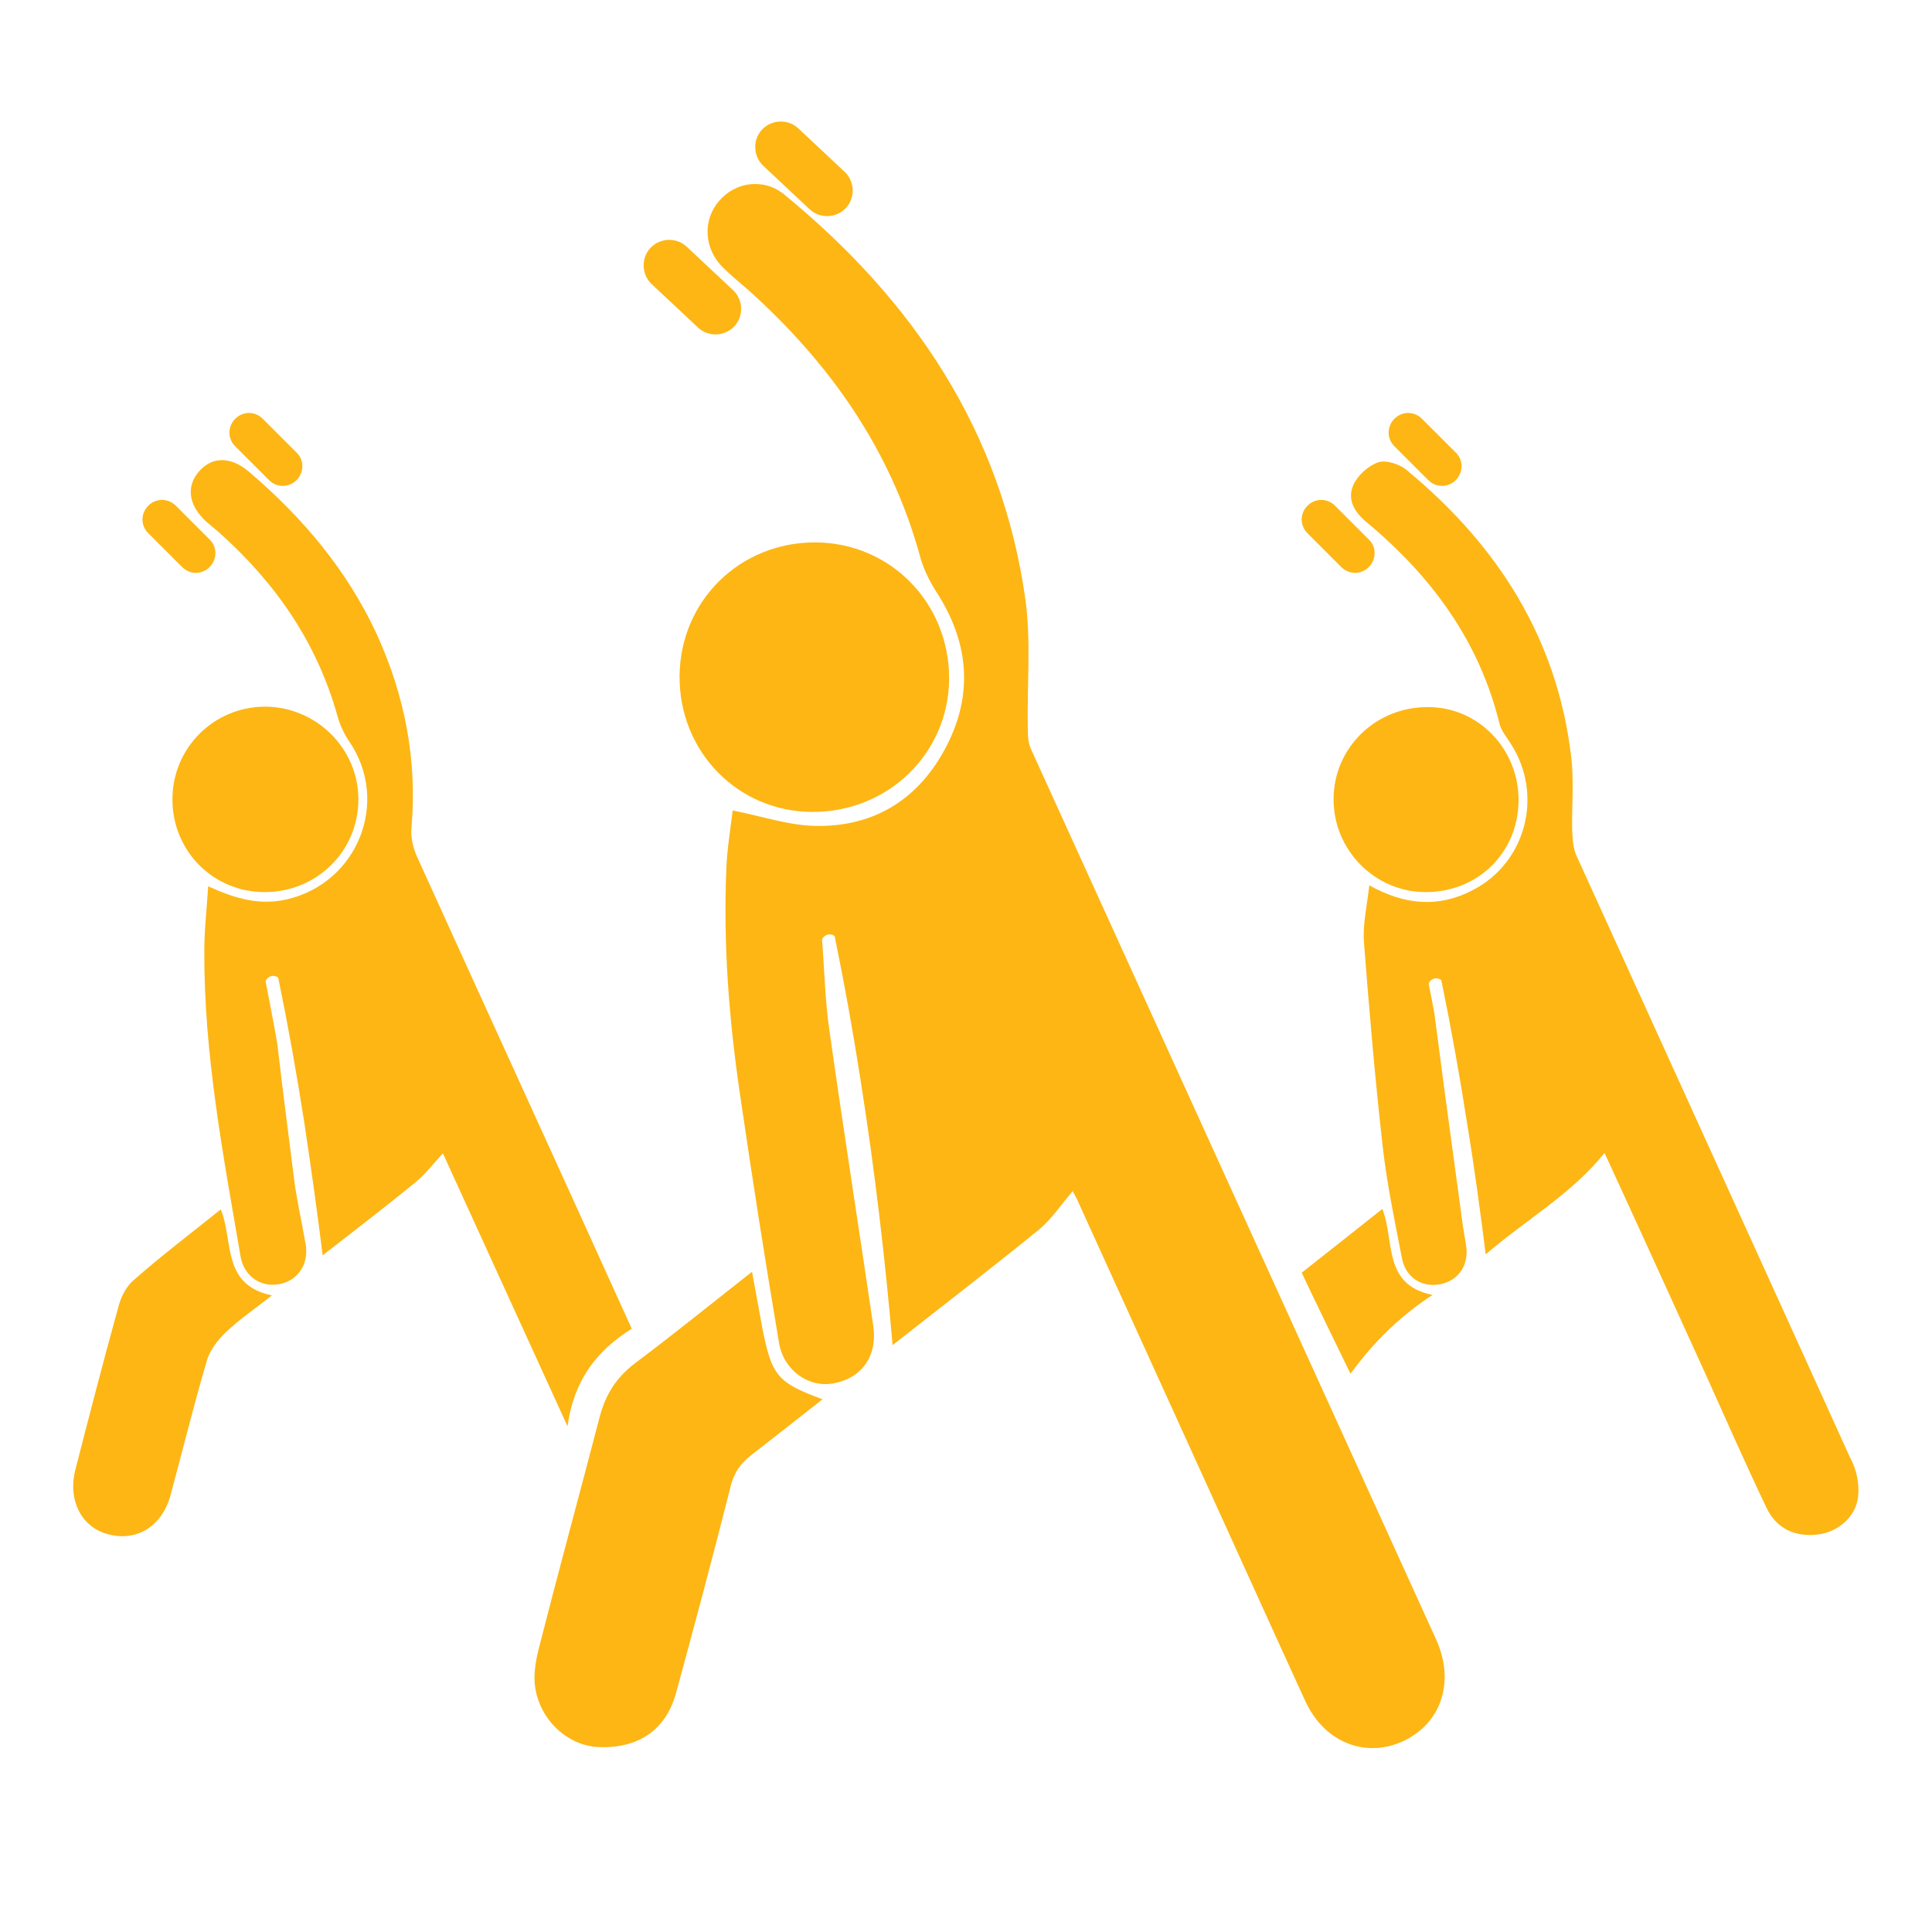
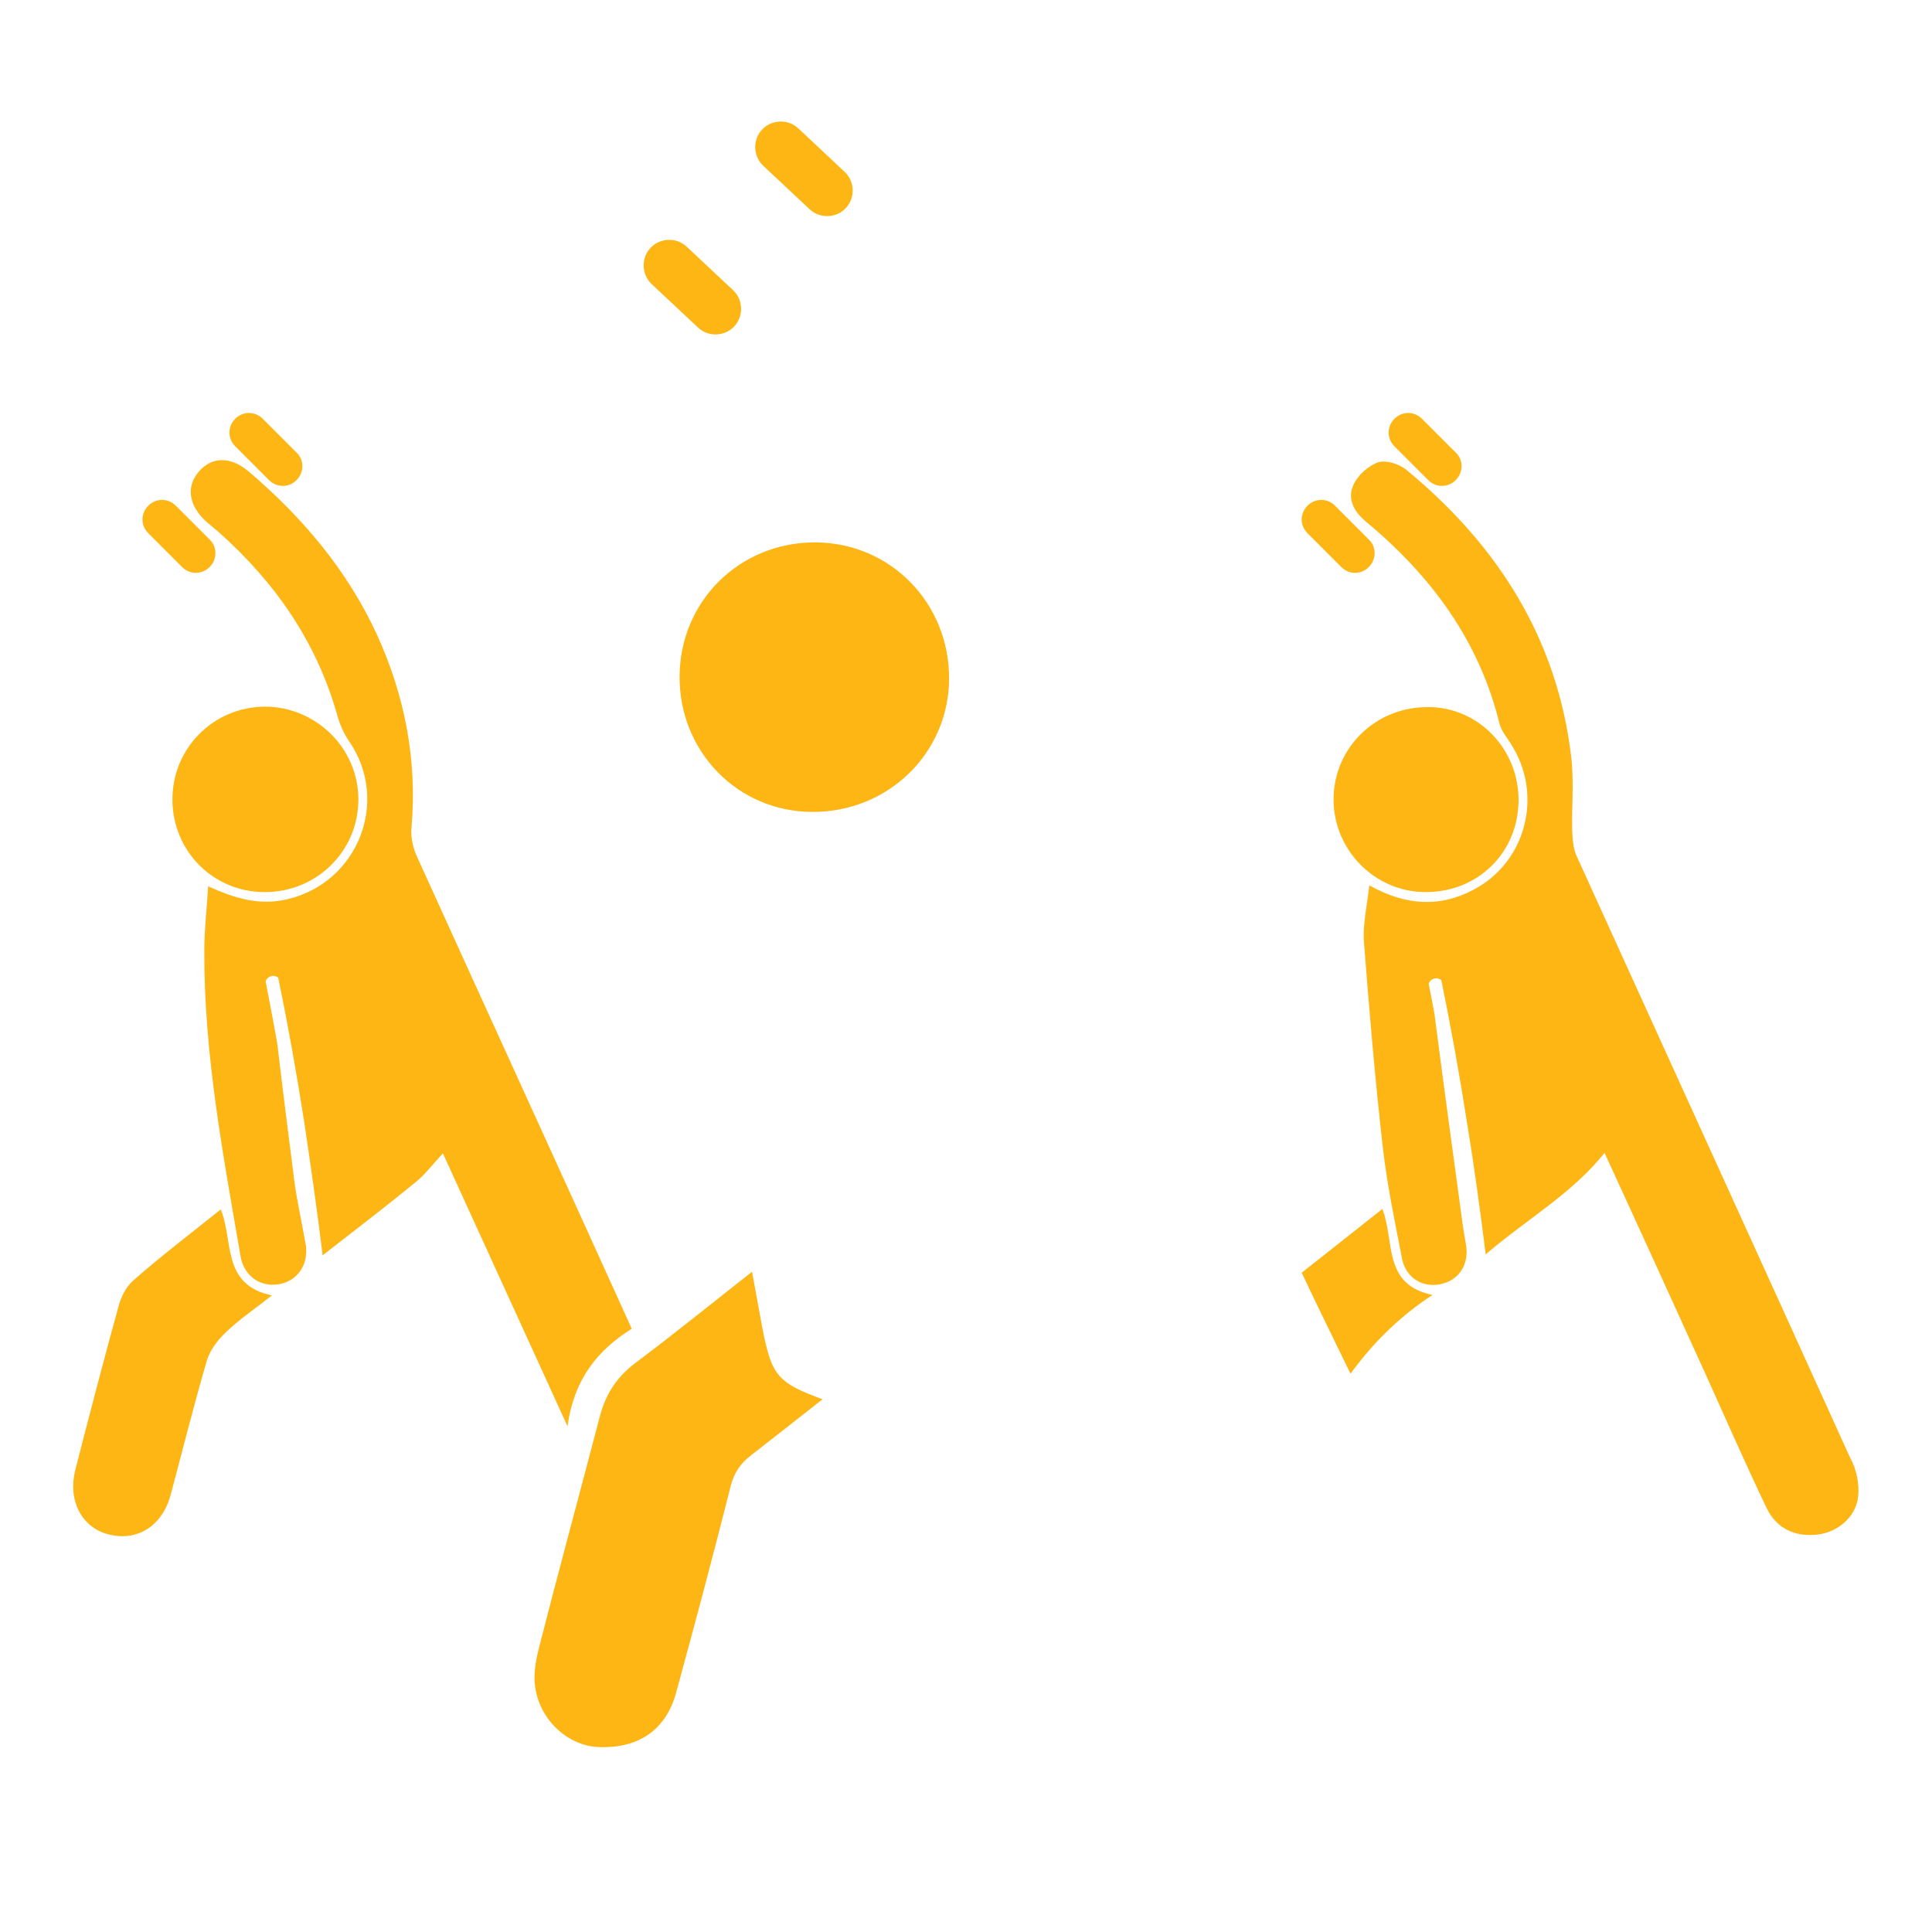
<svg xmlns="http://www.w3.org/2000/svg" version="1.1" x="0px" y="0px" viewBox="0 0 400 400" style="enable-background:new 0 0 400 400;" xml:space="preserve">
  <style type="text/css">
	.st0{display:none;}
	.st1{display:inline;fill:none;stroke:#00AEEF;stroke-miterlimit:10;}
	.st2{display:inline;fill:#FDB614;}
	.st3{display:inline;}
	.st4{fill:#FDB614;}
</style>
  <g id="Layer_2" class="st0">
-     <rect x="14.5" y="23.5" class="st1" width="371" height="353" />
    <rect x="62.5" y="417.5" class="st2" width="38" height="38" />
  </g>
  <g id="Layer_1" class="st0">
    <g class="st3">
      <path class="st4" d="M85.2,376.5c8.8-44.6,17-86,25.4-128.3c-31.4-29.3-62.7-58.5-96.1-89.6c44.9-5.4,87.2-10.6,130.2-15.8    c18.1-39,36-77.5,55.4-119.2c19.2,41.5,36.9,79.6,55.2,119.2c42.1,5.1,84.6,10.3,130.3,15.8c-33,30.8-64,59.7-96,89.5    c8.2,41.7,16.5,83.6,25.3,128.4c-39.5-22-76.6-42.7-114.8-63.9C162.8,333.2,125.5,354.1,85.2,376.5z M254.3,235.6    c19.8-18.3,37.9-35.2,57.9-53.7c-28.1-3.3-53.2-6.3-78.6-9.4c-11.1-23.4-21.8-46.1-33.7-71.3c-12.2,25.8-23,48.6-33.7,71.3    c-26,3.1-50.8,6.1-78.5,9.4c20.6,19.1,38.8,36.1,57.8,53.7c-4.8,25.3-9.5,50.4-14.7,78.4c25.1-14,47.2-26.4,69.1-38.7    c22.7,12.7,44.7,25,69.3,38.7C263.9,285.9,259.2,261.1,254.3,235.6z" />
    </g>
  </g>
  <g id="Layer_3" class="st0">
    <g class="st3">
      <path class="st4" d="M258.8,256.1c18.5-12.7,37.1-25.4,56.5-38.7c13.5,38.2,8,74.7-15.9,107.3c-44.1,60.4-122.9,69.4-179.9,22    c-53.3-44.3-56.3-126.6-6.4-179.4c3.7-4,7.4-8.1,11.6-11.6C164.4,122.5,188.9,82,183,24c39.7,28.8,79.2,52.6,96.1,98.5    c17.5,47.5-6.4,87.9-24.6,129.1c-1,1.5-0.7,3.4,0.5,4.4C256,256.8,257.6,256.9,258.8,256.1z M211.1,86.7    c-13,41.6-39.9,71.4-70.4,99.5c-52.8,48.7-35.8,128,31.4,153.3c46.1,17.3,103.8-13.4,112.1-60.7c-5.5,2-10.3,4.5-15.4,5.4    c-15.5,2.9-30.8,3.7-42-10.4c-10.7-13.5-8-27.1-0.3-41.2c6.3-11.4,11.9-23.3,16.8-35.3C262,151.3,252.9,119,211.1,86.7z" />
    </g>
  </g>
  <g id="групови_1_">
    <g class="st0">
      <path class="st3" d="M361,360c-2.3-11.4-4.4-22.3-6.7-33.5c-5.4-0.7-11.8-0.3-12.8-7.6c-0.6-4.3,3.1-6.6,12.3-8    c3.2-10.7,6.5-21.8,9.9-32.9c1.2-4,2.3-8.1,3.7-12.1c1.7-4.5,4.9-6.4,8.5-5.3c3.9,1.1,5.8,4.8,4.4,9.6c-3.9,13.6-8,27.1-12.1,40.6    c-1.2,4.1-1.6,8-0.6,12.4c2.9,12.8,5.2,25.7,7.7,38.6c2,10.3,0.2,12.6-10.2,12.6c-27.6,0-55.2,0-82.8,0c-8.5,0-16.9,0.1-25.4,0    c-8.5-0.1-10.2-1.8-9.9-10.2c1-24.7,17.4-50.1,49.1-52.3c1.7-0.1,3.8-0.2,5,0.6c1.8,1.3,3.6,3.3,4.3,5.3c0.8,2.7-0.1,5.7-3.2,6.7    c-2.5,0.9-5.3,1.3-7.9,1.5c-16.7,1.2-31.7,16.8-32.2,33.9C295.1,360,327.8,360,361,360z" />
      <path class="st3" d="M313.5,256.3c-2.5,9.2-4.7,17.3-7.1,26.2c7.6,2.2,14.7,4.2,21.8,6.2c1.7,0.5,3.3,0.9,5,1.5    c5.6,2,8,5.2,6.6,10.7c-3.5,13.9-7.3,27.8-11.4,41.5c-1.5,5-6.2,7.1-10.5,5.8c-4.6-1.3-7.4-6-6.1-11.2c2.5-9.8,5.3-19.6,8-29.4    c0.2-0.7,0.2-1.4,0.4-2.7c-6.7-1.9-13.3-3.8-19.9-5.6c-2.6-0.7-5.4-1.2-7.9-2.2c-4.6-1.8-6.7-6-5.4-10.8    c4-14.8,8.6-29.5,12.1-44.4c2-8.7,11.8-11.1,17.3-3.7c5.9,8,13.4,14.7,19.9,22.2c2.7,3.2,5.7,4.4,9.7,4.1c2.7-0.2,5.5-0.2,8.2,0.2    c3.3,0.4,5.3,2.5,5.6,6c0.3,3.8-1.5,6.8-5,7.1c-6.4,0.6-12.9,0.5-19.3,0c-2.1-0.2-4.2-2.5-5.8-4.3    C324.2,268.2,319.3,262.6,313.5,256.3z" />
      <path class="st3" d="M337,215.8c-0.2,9.4-8.4,17.6-17.7,17.5c-9.3-0.1-17.6-8.4-17.7-17.7c-0.1-9.6,8.6-18.1,18.3-17.7    C329.5,198.1,337.2,206.1,337,215.8z" />
    </g>
    <g class="st0">
      <g class="st3">
        <path class="st4" d="M61.5,252.3c-1.6,5.2-2.7,9.5-4.2,13.6c-1.6,4.2-5.1,6-8.5,4.7c-3.6-1.3-5.4-4.8-4.3-8.9     c1.5-5.6,3.4-11.1,5-16.7c1.2-4.2,4.2-5.4,8.2-6c11.6-1.5,23.1-3.2,34.6-5.2c4.2-0.7,7.1,0.6,9.7,3.5     c5.7,6.4,11.4,12.7,17.7,19.7c1.3-3,2.2-5.3,3.3-7.6c1.8-4,4.9-5.5,8.7-4.4c3.5,1,5.2,4.7,3.9,8.9c-1.9,6-3.9,12-6.2,17.9     c-2.5,6.4-7.6,7.3-12.5,2.3c-5.4-5.6-10.5-11.5-16.7-18.3c-2.5,9.1-4.7,17-7.1,25.7c7.4,2.1,14.1,4,20.8,5.8     c1.9,0.5,3.8,0.9,5.6,1.6c5.2,1.9,7.7,5.5,6.4,10.7c-3.4,13.4-7.1,26.8-11,40c-1.5,5.3-6,7.5-10.8,6.2c-4.2-1.2-6.9-5.4-5.8-10.4     c1.8-8.1,4.1-16,6.3-24c0.6-2.3,1.3-4.7,2.1-7.9c-5.8-1.7-11.6-3.3-18-5.1c-1.2,4-2.6,7.5-3.4,11.2c-1,4.4-3.3,7.4-7.2,9.6     c-10.3,5.9-20.6,12-30.9,18.1c-1.3,0.7-2.6,1.5-3.9,1.9c-3.8,1.3-8.2-0.3-10.2-3.6c-1.9-3.1-1.2-8.2,1.5-10.7     c1.6-1.4,3.6-2.6,5.4-3.7c9.2-5.4,18.5-10.8,28.5-16.6c4.9-17.9,9.9-36.3,15.3-55.8C75.9,250.1,68.8,251.2,61.5,252.3z" />
        <path class="st4" d="M155.3,302.8c-1.4,4.6-1.2,8.5,0.8,12.6c1.9,3.9,3.6,8,5,12.1c8.3,23.9-8.9,43-27,44.9     c-1.3,0.1-2.6,0.2-3.9,0.1c-17-0.6-34.1-0.1-51.2-0.1c-17.3,0-34.6,0-51.9,0c-2.2,0.4-4,0.1-5.1-0.1c-1.6-0.3-3-0.6-4.2-1.9     c-1.5-1.6-1.6-3.7-1.6-4.4c-0.1-3.7,1.8-6.1,5.3-6.8c2.1-0.4,4.4-0.2,6.6-0.2c33.2,0,66.3,0,99.5,0c1.4,0,2.8,0,4.2-0.2     c3.4-0.4,6.7-1.3,9.6-3.4c7.2-5,10.2-14.1,7.1-22.7c-2.3-6.4-5.3-12.5-7.5-19c-0.9-2.5-1.1-5.7-0.4-8.3     c4.7-17.1,9.7-34.1,14.6-51.1c0.5-1.6,0.9-3.3,1.7-4.8c1.6-2.9,4.3-4,7.4-3.2c3.2,0.8,4.9,3.2,4.7,6.5c-0.1,2.2-0.7,4.3-1.3,6.4     C163.7,273.9,159.7,288.5,155.3,302.8z" />
        <path class="st4" d="M118.9,212.8c0.2,9.6-7.2,17.3-16.7,17.5c-9.8,0.2-18-7.6-18-17.2c0-9.2,8-17.2,17.3-17.3     C110.9,195.7,118.8,203.4,118.9,212.8z" />
      </g>
      <g class="st3">
        <g>
          <path class="st4" d="M322.6,298.8c0-8.8,0-17.3,0-25.8c0-3.9-0.1-7.8,0.1-11.6c0.1-4.1,2.6-6.1,6.5-6.3c3.8-0.2,6.5,1.7,7.3,5.5      c0.4,2,0.2,4.1,0.2,6.2c0,20.1,0,40.3,0,60.4c0,2.8,0,5.6,0,9.4c9.4,0,18.1,0,26.7,0c2.8,0,5.7,0.1,8.5,0.6      c3.5,0.6,5.3,2.8,5.5,6.5c0.2,4-1.9,7.2-5.4,7.3c-14.7,0.4-29.4,0.4-44.1-0.1c-4-0.1-5.4-4-5.3-8.2c0.2-9,0.1-18,0.1-27.7      c-10.2,0-20.1,0-30.9,0c0,8.4,0,16.9,0,25.3c0,9.2-2,11.2-11.4,11.2c-10.8,0-21.7,0-32.5,0c-1.5,0-3.1,0.1-4.6-0.2      c-4-0.7-6.9-3.9-6.9-7.3c0-3.5,2.6-6.5,6.9-7.1c3.3-0.5,6.7-0.3,10-0.4c7.7,0,15.5,0,23.9,0c0-7.5,0-14.5,0-22.3      c-6.8,0-13.5,0.3-20.1-0.1c-3.4-0.2-7.3-1.1-10-3c-11.6-7.7-22.9-15.9-34.2-24c-1.3-0.9-2.5-1.9-3.5-3.1      c-2.2-2.8-2.2-5.9-0.2-8.6c2-2.7,4.9-3.8,8.2-2.3c1.6,0.7,3.1,1.8,4.6,2.9c9.5,6.7,18.9,13.5,28.5,20c2.4,1.7,5.5,3.3,8.3,3.3      c20.1,0.3,40.3,0.1,60.4,0C319.9,299.5,320.6,299.2,322.6,298.8z" />
          <path class="st4" d="M377,306.8c0.1,9.7-8.4,18.3-18.2,18.4c-9.6,0.2-18.5-8.2-18.8-17.9c-0.3-9.9,8.6-18.9,18.6-18.9      C368.3,288.5,376.9,297.1,377,306.8z" />
        </g>
        <path class="st4" d="M371.5,370h-161c-3,0-5.5-2.5-5.5-5.5v-1c0-3,2.5-5.5,5.5-5.5h161c3,0,5.5,2.5,5.5,5.5v1     C377,367.5,374.5,370,371.5,370z" />
      </g>
      <g class="st3">
        <g>
          <path class="st4" d="M181.3,94c-9.3,0-17.8,0-26.3,0c-13.7,0-14.4-0.7-14.5-14.6c0-5-0.2-10,0.1-14.9c0.4-6,3.1-9.1,7.6-9.1      c4.6,0,7.7,3.6,8,9.7c0.2,4.1,0,8.2,0,13c29.3,0,58.2,0,88.1,0c0-4.1,0-8.2,0-12.3c0.1-7.1,2.7-10.5,7.7-10.4      c5,0.1,7.3,3.3,7.4,10.8c0.1,6.1,0.1,12.2,0,18.3c-0.1,7.6-1.8,9.3-9.3,9.5c-7.7,0.2-15.5,0-23.2,0.1c-2.7,0-5.4,0.2-8.9,0.4      c0,3.5,0,6.5,0,9.5c0,34.3,0,68.6,0,102.9c0,2.2,0.1,4.5-0.2,6.6c-0.5,3.8-2.8,5.9-6.6,6.2c-4.1,0.3-7-1.7-8-5.7      c-0.5-2.1-0.4-4.4-0.4-6.6c0-16,0-32.1,0-48.1c0-2.7,0-5.4,0-8.6c-2.3-0.1-3.8-0.2-5.7-0.3c-0.3,1.5-0.8,2.8-0.8,4.1      c-0.1,17.7,0,35.4-0.1,53.1c0,2.2,0.2,4.5-0.3,6.6c-1,4-3.9,5.9-8.1,5.5c-3.7-0.3-6.2-2.2-6.6-6.1c-0.2-2.2-0.1-4.4-0.1-6.6      c0-34.3,0-68.6,0-102.9C181.3,101,181.3,98,181.3,94z" />
          <path class="st4" d="M199.4,70.3c-10.7-0.1-19.6-8.9-19.6-19.5c0-10.9,9.6-20.1,20.4-19.6c10.7,0.4,19.4,9.5,19.2,20      C219.1,61.8,210,70.4,199.4,70.3z" />
        </g>
        <path class="st4" d="M131.5,73L131.5,73c-3,0-5.5-2.5-5.5-5.5v-15c0-3,2.5-5.5,5.5-5.5l0,0c3,0,5.5,2.5,5.5,5.5v15     C137,70.5,134.5,73,131.5,73z" />
        <path class="st4" d="M164.5,73L164.5,73c-3,0-5.5-2.5-5.5-5.5v-15c0-3,2.5-5.5,5.5-5.5l0,0c3,0,5.5,2.5,5.5,5.5v15     C170,70.5,167.5,73,164.5,73z" />
        <path class="st4" d="M235.5,73L235.5,73c-3,0-5.5-2.5-5.5-5.5v-15c0-3,2.5-5.5,5.5-5.5l0,0c3,0,5.5,2.5,5.5,5.5v15     C241,70.5,238.5,73,235.5,73z" />
        <path class="st4" d="M267.5,73L267.5,73c-3,0-5.5-2.5-5.5-5.5v-15c0-3,2.5-5.5,5.5-5.5l0,0c3,0,5.5,2.5,5.5,5.5v15     C273,70.5,270.5,73,267.5,73z" />
      </g>
    </g>
    <g>
-       <path class="st4" d="M290.9,360.3c-7.9,3.9-16.6,0.6-20.6-8c-6.3-13.7-12.5-27.5-18.8-41.3c-9.4-20.7-18.8-41.3-28.2-62    c-0.4-1-1-1.9-1.2-2.4c-2.4,2.8-4.3,5.7-6.9,7.9c-9.7,7.9-19.6,15.5-30.4,24c-1.5-17.4-3.6-35.7-6.6-54.7    c-1.6-10.3-3.4-20.3-5.4-30c-0.6-0.4-1.3-0.5-1.9-0.1c-0.5,0.3-0.7,0.7-0.7,0.9c0,0,0,0,0,0c0,0,0,0,0,0    c0.5,6.2,0.6,12.4,1.5,18.6c2.9,20.5,6.1,40.9,9.1,61.3c0.9,6.2-2.3,10.8-8.2,11.9c-5.1,1-10.3-2.6-11.3-8.3    c-2.9-17.2-5.6-34.4-8.1-51.6c-2.3-15.6-3.5-31.3-2.8-47.1c0.2-4.1,0.9-8.3,1.3-11.6c6.1,1.2,11.6,3.1,17.2,3.2    c12.3,0.2,21.5-5.7,27.1-16.6c5.6-10.9,4.5-21.6-2.1-31.8c-1.4-2.2-2.6-4.6-3.3-7c-6-22.2-18.6-40.2-35.5-55.4    c-1.8-1.6-3.7-3.1-5.4-4.8c-3.9-3.8-4.3-9.7-0.9-13.7c3.4-4.1,9.4-4.9,13.6-1.4c26.7,21.9,45,49,49.9,83.8c1.2,8.8,0.3,18,0.5,27    c0,1.4,0.1,2.9,0.7,4.1c28,61.5,56,123.1,84,184.6C301.1,348.2,298.5,356.5,290.9,360.3z" />
      <path class="st4" d="M384.7,309.9c-0.5,4.3-4.3,7.3-8.3,7.8c-4.8,0.6-8.7-1.3-10.7-5.6c-4.3-9-8.3-18.1-12.4-27.2    c-7-15.4-14-30.8-21.1-46.2c-6.8,8.5-16.1,13.7-24.6,21c-1.1-8.7-2.3-17.7-3.8-26.8c-1.6-10.3-3.4-20.3-5.4-30    c-0.6-0.4-1.3-0.5-1.9-0.1c-0.5,0.3-0.7,0.7-0.7,0.9c0.5,2.5,0.9,4.6,1.2,6.3c1.9,14.7,3.9,29.3,5.9,44c0.2,1.4,0.5,2.8,0.7,4.3    c0.4,3.9-1.8,6.9-5.5,7.6c-3.7,0.7-7-1.4-7.8-5.2c-1.5-7.7-3.1-15.3-4-23.1c-1.6-14.1-2.8-28.2-3.9-42.4    c-0.3-3.7,0.6-7.5,1.1-11.9c7.5,4.2,14.5,4.6,21.4,1c11.1-5.7,14.7-19.8,7.9-30.3c-0.8-1.3-1.9-2.6-2.3-4    c-4.2-17.3-14.2-30.8-27.7-42c-2.5-2.1-3.9-4.7-2.6-7.6c0.9-2,3.1-4,5.2-4.7c1.6-0.5,4.4,0.4,5.8,1.6    c18.8,15.5,31.2,34.8,34.1,59.4c0.6,5,0.1,10.1,0.2,15.2c0.1,1.9,0.2,3.9,1,5.5c18.8,41.4,37.7,82.8,56.5,124.3    C384.4,304.2,385,307.3,384.7,309.9z" />
      <path class="st4" d="M130.8,275.1c-7.2,4.5-12,10.6-13.3,20.2c-9-19.7-17.5-38.3-25.8-56.5c-2,2.1-3.6,4.3-5.7,6    c-6.1,5-12.4,9.8-19.2,15.1c-1.1-9-2.4-18.1-3.8-27.5c-1.6-10.3-3.4-20.3-5.4-30c-0.6-0.4-1.3-0.5-1.9-0.1    c-0.5,0.3-0.7,0.7-0.7,0.9c1.3,6.7,2,10.5,2.4,12.8c1.1,9.4,2.3,18.8,3.5,28.2c0.5,4,1.4,7.9,2.1,11.9c0.1,0.5,0.2,1,0.3,1.6    c0.1,0.5,0.1,1.1,0.1,1.6v0c-0.1,3.4-2.4,6.1-5.8,6.6c-3.7,0.6-7.1-1.7-7.8-5.8c-3.6-21-7.6-41.9-7.5-63.3c0-4.3,0.5-8.5,0.8-13.3    c5.7,2.6,10.7,4,16.3,2.7c14.7-3.4,21.4-20.3,12.9-32.7c-1.1-1.6-2-3.6-2.5-5.5c-4.3-15.2-12.9-27.5-24.6-37.9    c-0.8-0.7-1.7-1.4-2.5-2.1c-3.7-3.4-4.2-7.3-1.5-10.4c2.7-3.1,6.6-3.2,10.5,0.2c11,9.4,20.2,20.3,26.3,33.5    c5.8,12.7,8.4,26,7.2,40c-0.2,2,0.3,4.3,1.2,6.2C101.1,209.9,115.9,242.2,130.8,275.1z" />
      <path class="st4" d="M155.7,263.3c0.8,4.4,1.5,8.2,2.2,12c1.9,9.5,3.1,11,12.4,14.4c-5.1,4-9.9,7.8-14.8,11.6    c-2.2,1.7-3.5,3.6-4.2,6.3c-3.6,14.3-7.4,28.5-11.3,42.8c-2.1,7.8-7.9,11.7-16.2,11.3c-6.2-0.3-12-5.5-13-12.4    c-0.4-2.5,0.1-5.3,0.7-7.8c4.1-16.1,8.5-32.2,12.7-48.3c1.2-4.5,3.4-8,7.2-10.9C139.4,276.3,147.3,269.9,155.7,263.3z" />
      <path class="st4" d="M140.7,140c0.1-15.6,12.5-27.8,28.2-27.7c15.5,0.1,27.7,12.6,27.6,28.3c-0.1,15.4-12.7,27.6-28.4,27.5    C152.7,168,140.6,155.6,140.7,140z" />
      <path class="st4" d="M45.7,250.4c2.7,6.5,0.1,15.6,10.6,17.8c-3.4,2.7-6.7,4.9-9.5,7.6c-1.7,1.6-3.4,3.8-4,6    c-2.7,9.2-5,18.5-7.5,27.8c-1.8,6.5-7.1,9.7-13.1,8c-5.4-1.5-8.2-7.1-6.6-13.3c2.9-11.3,5.8-22.5,8.9-33.7c0.5-2,1.6-4.2,3.1-5.5    C33.5,259.9,39.6,255.3,45.7,250.4z" />
      <path class="st4" d="M314.4,165.8c-0.1,10.8-8.5,19-19.4,18.9c-10.4-0.1-18.9-8.7-18.9-19.2c0-10.7,8.8-19.3,19.8-19.1    C306.2,146.5,314.5,155.2,314.4,165.8z" />
      <path class="st4" d="M54.8,184.7c-10.6,0-19-8.4-19.1-19c-0.1-10.7,8.4-19.3,19.1-19.4c10.6,0,19.4,8.6,19.4,19.2    C74.2,176.2,65.6,184.7,54.8,184.7z" />
      <path class="st4" d="M279.6,284.4c-3.4-7-6.8-13.9-10.1-20.9c5.6-4.4,11-8.7,16.7-13.2c2.6,6.6,0,15.7,10.4,17.8    c-3.1,2-6.6,4.7-10.2,8.3C283.6,279.2,281.4,282,279.6,284.4z" />
    </g>
    <path d="M358,1595.8c-0.9-7.8-1.8-15.1-2.6-22.1c0.6,3.7,1.3,7.3,1.8,11C357.9,1588.5,358.1,1592.2,358,1595.8z" />
    <g>
      <path class="st4" d="M43.4,117.4L43.4,117.4c-1.6,1.6-4.1,1.6-5.7,0l-7-7c-1.6-1.6-1.6-4.1,0-5.7h0c1.6-1.6,4.1-1.6,5.7,0l7,7    C45,113.2,45,115.8,43.4,117.4z" />
      <path class="st4" d="M61.4,99.4L61.4,99.4c-1.6,1.6-4.1,1.6-5.7,0l-7-7c-1.6-1.6-1.6-4.1,0-5.7h0c1.6-1.6,4.1-1.6,5.7,0l7,7    C63,95.2,63,97.8,61.4,99.4z" />
    </g>
    <g>
      <path class="st4" d="M283.4,117.4L283.4,117.4c-1.6,1.6-4.1,1.6-5.7,0l-7-7c-1.6-1.6-1.6-4.1,0-5.7l0,0c1.6-1.6,4.1-1.6,5.7,0l7,7    C285,113.2,285,115.8,283.4,117.4z" />
      <path class="st4" d="M301.4,99.4L301.4,99.4c-1.6,1.6-4.1,1.6-5.7,0l-7-7c-1.6-1.6-1.6-4.1,0-5.7l0,0c1.6-1.6,4.1-1.6,5.7,0l7,7    C303,95.2,303,97.8,301.4,99.4z" />
    </g>
    <g>
      <path class="st4" d="M152,67.6L152,67.6c-2,2.1-5.4,2.2-7.5,0.2l-9.6-9c-2.1-2-2.2-5.4-0.2-7.5l0,0c2-2.1,5.4-2.2,7.5-0.2l9.6,9    C153.9,62.1,154,65.5,152,67.6z" />
      <path class="st4" d="M175.1,43.1L175.1,43.1c-2,2.1-5.4,2.2-7.5,0.2l-9.6-9c-2.1-2-2.2-5.4-0.2-7.5v0c2-2.1,5.4-2.2,7.5-0.2l9.6,9    C177,37.6,177.1,41,175.1,43.1z" />
    </g>
  </g>
  <g id="uredi" class="st0">
    <g class="st3">
      <g>
        <path class="st4" d="M86.6,218.1l-2.4,0.8c-10.3,3.5-21.5-2.1-25-12.4l-26.5-78.7c-3.5-10.3,2.1-21.5,12.4-25l2.4-0.8     c10.3-3.5,21.5,2.1,25,12.4L99,193.2C102.5,203.5,97,214.7,86.6,218.1z" />
        <path class="st4" d="M30.7,148.3L30.7,148.3c0.7-0.2,1.5,0.1,1.8,0.9L45,186.3c0.2,0.7-0.1,1.5-0.9,1.8h0     c-8.4,2.8-17.5-1.7-20.4-10.1l-3.1-9.3C17.8,160.3,22.3,151.2,30.7,148.3z" />
      </g>
      <g>
        <path class="st4" d="M298.9,146.6l-2.4,0.8c-10.3,3.5-21.5-2.1-25-12.4L245,56.3c-3.5-10.3,2.1-21.5,12.4-25l2.4-0.8     c10.3-3.5,21.5,2.1,25,12.4l26.5,78.7C314.8,132,309.2,143.2,298.9,146.6z" />
        <path class="st4" d="M297.6,54.7L297.6,54.7c-0.7,0.2-1.1,1.1-0.9,1.8l12.5,37.1c0.2,0.7,1.1,1.1,1.8,0.9v0     c8.4-2.8,12.9-12,10.1-20.4l-3.1-9.3C315.2,56.4,306.1,51.9,297.6,54.7z" />
      </g>
      <path class="st4" d="M265.6,150.5c-8.3-2.1-17.1-3.1-26.1-3c-6.3,0.1-12.6,0.8-18.6,1.9l-5.9-17.5c-0.2-0.7-1-1.1-1.8-0.9    L143,154.8c-0.7,0.2-1.1,1.1-0.9,1.8l12.6,37.5c-6.3,9.5-11.1,20.1-14,31.5c-10.3,2.3-20.9-3.4-24.3-13.7L75,88.9    C71.3,78,77.2,66.2,88,62.5l0.4-0.1c10.9-3.7,22.7,2.2,26.4,13.1l13,38.6c0.2,0.7,1,1.1,1.8,0.9l70.3-23.7c0.7-0.2,1.1-1,0.9-1.8    l-13-38.7c-3.7-10.9,2.2-22.7,13.1-26.4l0.4-0.1c10.9-3.7,22.7,2.2,26.4,13.1L265.6,150.5z" />
    </g>
    <g class="st3">
      <path class="st4" d="M368.7,266.7c-2.4-5-6.7-9.2-13.2-12.8c-5.8-3.1-12.1-5.3-18-8.1c-1.8-0.9-3.5-1.7-5.2-2.7    c-6-46.4-45.7-82.2-93.7-82.2c-52.2,0-94.5,42.3-94.5,94.5s42.3,94.5,94.5,94.5c5.2,0,10.4-0.4,15.4-1.3c3.5,2.3,6.9,4.9,10.2,7.8    c6.3,5.5,12.3,11.4,19,16.3c3.4,2.5,7,4,10.7,4.4c5.7,0.7,10.3-1.4,13.7-2.9c6.5-2.9,10.6-6.9,12.7-9c12-12,23.4-28,27.1-33.3    c5.3-7.8,13.7-20.7,19.2-34.3c1.1-2.6,2.6-6.6,3.4-11.9C370.8,280.4,371.9,273.5,368.7,266.7z M231.5,290.2    c-0.4,3.7-5.2,5.5-14.3,5.5c-3.5,0-5.5-0.9-6.2-2.7c-0.8-2.1-1.2-12.1-1.2-30l-13.3,0.1c-0.4,12.3-0.9,21.7-1.5,28.2    c-0.1,1.5-0.5,2.6-1.1,3.3c-0.6,0.7-1.9,1.1-3.7,1.1c-3.2,0-6.1-0.1-8.6-0.2c-5.2-0.2-8.1-1-8.6-2.5c-0.5-1.7-0.7-9.7-0.7-24.1    c0-11.5,0.2-24.8,0.5-39.9c0.1-3.3,0.3-5.6,0.6-6.8c0.4-1.4,1.3-2.2,2.7-2.5c1.4-0.3,3.4-0.5,5.9-0.5c2.9,0,5.4,0,7.5,0.1    c4.3,0.2,6.7,1.2,7.2,2.8c0.4,1.2,0.5,4.5,0.5,10c0,3.4,0,7.1-0.1,11.2l12.8,0c0.1-6.5,0.2-13.1,0.4-19.6c0-1.6,0.5-2.7,1.3-3.1    c2.2-1,6.7-1.5,13.7-1.5c2,0,3.2,0.6,3.7,1.7c0.5,1.4,0.9,5.9,1.2,13.5c1,32,1.5,49.2,1.5,51.8C231.7,287.7,231.6,289,231.5,290.2    z M280.3,295.1c-2.2,0.4-4.6,0.6-7.1,0.6c-11.6,0-20.4-3.1-26.5-9.3c-6.1-6.2-9.1-15-9.1-26.2c0-6.8,1.3-13.2,3.8-19.5    c2.5-6.2,6.5-11.3,11.8-15.2c5.4-3.9,12.2-6,20.6-6.1c12.4,0.1,21.4,4,27,11.8c4.6,6.6,7,15.2,7,26c0,7.5-1.1,13.9-3.3,19.3h0    c-1,1.9-2.1,3.8-3.4,5.6c1.8,0.3,3.5,1.1,5.3,2.3c3.6,2.6,5.5,4.5,5.5,5.8c0,1.5-1.2,3.5-3.7,6.2c-2,2.1-4.4,4.2-7.4,6.3    c-1,0.8-2,1.1-3,1.1c-1,0-2.1-0.5-3.3-1.6c-0.7-0.6-2.2-2-4.3-4.3c-2.1-2.2-4-3.3-5.6-3.3C283.6,294.6,282.1,294.8,280.3,295.1z     M344.6,292.6c-11.6,17.9-23.4,35.7-35.4,53.4c-4.2,6.2-8.6,7.1-14.5,2.3c-3.7-3-7.1-6.5-10.5-10c24.3-13.5,42-37.3,47.2-65.6    c2.7,1,5.3,2.1,7.9,3.2C348.1,279.8,349.7,284.7,344.6,292.6z M274.8,238.1c-5.1,0-8.8,2.6-11.3,7.9c-1.9,4-2.9,8.5-2.9,13.5    c0,1.3,0.1,2.8,0.3,4.4c0.6,3.9,2,7.2,4.5,9.7c2.4,2.5,5.7,3.8,9.8,3.8c4,0,7-1.4,9.1-4.1c2.1-2.7,3.1-6.9,3.1-12.6    C287.4,245.6,283.2,238.1,274.8,238.1z" />
    </g>
  </g>
  <g id="Layer_6" class="st0">
    <g class="st3">
      <path class="st4" d="M334.3,203.3c0,52.6,0,105.2,0,157.8c0,11.2-2.9,14.1-14,14.1c-4,0-8.1,0.2-12.1,0c-6.9-0.4-10.2-4-10.3-10.9    c-0.1-5.3-0.2-10.7,0-16c0.1-3.2-0.7-4.6-4.3-4.6c-23.8,0.1-47.6,0.1-71.4,0c-2.9,0-4,0.9-4,3.9c0.2,5.5,0.1,11,0,16.5    c-0.1,7.1-3.6,10.8-10.7,11.1c-5.3,0.2-10.7,0.2-16,0c-6.1-0.3-9.8-4.2-10-10.3c-0.1-5.7-0.2-11.3,0-17c0.1-3.2-1.1-4.2-4.2-4.1    c-23.6,0.1-47.3,0.1-70.9,0c-3.3,0-4.7,0.9-4.5,4.4c0.2,5.3,0.1,10.7,0,16c-0.1,7.3-3.7,11-11,11.2c-4.2,0.1-8.4,0-12.6,0    c-9.5-0.1-12.8-3.4-12.8-12.9c0-91.6,0-183.2,0-274.8c0-14.9,0-29.8,0.1-44.7c0.1-11.4,6.6-18.1,18.1-18.1    c77.5-0.1,155-0.1,232.5,0c11.5,0,17.9,6.9,17.9,18.9C334.3,96.9,334.3,150.1,334.3,203.3z M308.7,318.3c0-89.6,0-178.7,0-268    c-34.1,0-67.8,0-101.8,0c0,89.5,0,178.7,0,268C240.9,318.3,274.6,318.3,308.7,318.3z M91.4,50.3c0,89.7,0,178.8,0,267.9    c34.1,0,67.9,0,101.8,0c0-89.4,0-178.5,0-267.9C159.1,50.3,125.4,50.3,91.4,50.3z" />
      <path class="st4" d="M257.4,142.2c-9.4,0-18.8,0.2-28.1-0.1c-6.2-0.1-10-4.8-8.7-10.2c1.1-4.4,4.3-6.5,8.6-6.5    c18.8-0.1,37.5-0.1,56.3,0.1c5.8,0.1,9.1,3.7,8.9,8.7c-0.2,4.9-3.8,7.9-9.7,8C275.5,142.3,266.5,142.3,257.4,142.2    C257.4,142.3,257.4,142.3,257.4,142.2z" />
      <path class="st4" d="M257.3,100.2c-9.1,0-18.1,0-27.2,0c-6,0-9.8-3.4-9.7-8.4c0-5,3.9-8.3,9.9-8.3c18.1-0.1,36.2-0.1,54.4,0    c6,0,9.7,3.4,9.7,8.5c0,5.2-3.6,8.2-9.8,8.3C275.4,100.3,266.3,100.3,257.3,100.2z" />
      <path class="st4" d="M294.3,192.6c0,9.5-7.5,17-16.9,16.9c-9.2-0.1-16.5-7.5-16.6-16.8c-0.1-9.4,7.5-17,16.9-16.9    C287,176,294.3,183.4,294.3,192.6z" />
      <path class="st4" d="M142.3,125.5c8.9,0,17.8,0,26.7,0c6.4,0,10.4,3.3,10.3,8.4c0,5.1-4,8.3-10.4,8.3c-17.8,0.1-35.6,0.1-53.4,0    c-6.4,0-10.4-3.3-10.3-8.5c0-5.1,4-8.3,10.4-8.3C124.5,125.4,133.4,125.5,142.3,125.5z" />
      <path class="st4" d="M142.1,100.2c-9,0-18.1,0.1-27.1,0c-6,0-9.9-3.4-9.8-8.4c0.1-4.9,4-8.3,9.9-8.4c18.1-0.1,36.2,0,54.2,0    c6.2,0,10.1,3.5,10,8.7c-0.1,4.9-4,8-10.1,8C160.1,100.3,151.1,100.2,142.1,100.2z" />
      <path class="st4" d="M145.6,192.6c0-9.1,7.5-16.7,16.6-16.8c9.4-0.1,17.1,7.5,17.1,16.8c0,9.3-7.8,16.9-17.1,16.8    C153.2,209.4,145.7,201.7,145.6,192.6z" />
    </g>
  </g>
  <g id="Layer_7" class="st0">
    <g class="st3">
      <g>
        <path class="st4" d="M25.1,172.7L25.1,172.7c-4.8,0-8.7-3.9-8.7-8.7v-20c0-4.8,3.9-8.7,8.7-8.7h0c4.8,0,8.7,3.9,8.7,8.7v20     C33.8,168.8,29.9,172.7,25.1,172.7z" />
        <path class="st4" d="M46.5,186L46.5,186c-5.5,0-10-4.5-10-10v-44.1c0-5.5,4.5-10,10-10h0c5.5,0,10,4.5,10,10V176     C56.5,181.5,52.1,186,46.5,186z" />
      </g>
      <g>
        <path class="st4" d="M374.9,172.7L374.9,172.7c4.8,0,8.7-3.9,8.7-8.7v-20c0-4.8-3.9-8.7-8.7-8.7h0c-4.8,0-8.7,3.9-8.7,8.7v20     C366.2,168.8,370.1,172.7,374.9,172.7z" />
        <path class="st4" d="M353.5,186L353.5,186c5.5,0,10-4.5,10-10v-44.1c0-5.5-4.5-10-10-10l0,0c-5.5,0-10,4.5-10,10V176     C343.5,181.5,347.9,186,353.5,186z" />
      </g>
      <path class="st4" d="M81.9,144.6h108.3c-9,2.7-16.1,9.1-19.8,17.4H81.9v22c0,6.3-5.1,11.4-11.4,11.4c-6.3,0-11.4-5.1-11.4-11.4    v-60.1c0-6.3,5.1-11.4,11.4-11.4c3.1,0,6,1.3,8,3.3c2.1,2.1,3.3,4.9,3.3,8V144.6z" />
      <path class="st4" d="M341.1,123.9V184c0,6.3-5.1,11.4-11.4,11.4s-11.4-5.1-11.4-11.4v-22h-88.2c-3.7-8.3-10.8-14.6-19.8-17.4h108    v-20.7c0-3.1,1.3-6,3.3-8c2.1-2.1,4.9-3.3,8-3.3C336,112.6,341.1,117.6,341.1,123.9z" />
      <path class="st4" d="M199.4,287.2c-15,3.7-30.1,7.4-45.1,11.1c-1.3,0.3-2.5,0.8-3.8,1.1c-7.5,1.8-9.8,4.8-8.7,12.2    c1.8,12.1,3.7,24.2,5.7,36.2c1.6,9.4-2.1,16-9.8,17.3c-8,1.4-13.6-3.2-15.2-12.7c-2.4-14.2-4.8-28.5-7-42.7    c-2-13,5.4-26.3,17.8-31c11-4.2,22.2-7.8,33.3-11.6c8.9-3,11.1-6.5,8.8-15.4c-2-7.9-4.1-15.9-6.6-23.7c-2.6-8.3-8.4-14-16.3-17.5    c-12.3-5.6-24.6-11.4-37-16.8c-11.6-5.1-18.5-14.3-19.8-26.4c-0.6-6.2,1.7-12.9,3.9-19c1.2-3.3,11.4-1.5,13,2.2    c1.9,4.5,3.5,9.1,5.1,13.7c2.1,5.6,6,9.2,11.8,10.7c4.3,1.1,8.5,2.4,12.8,3.5c10.5,2.6,19.4,6.5,27.4,15.4    c17.5,19.4,49.7,15.8,66.2-5.2c2.5-3.2,6.6-5.6,10.5-7c7.7-2.7,15.8-4.4,23.7-6.7c5.9-1.8,10-5.6,12-11.5    c1.2-3.6,2.5-7.1,3.6-10.7c1.2-4.2,3.5-5.7,8.2-5.8c5.5,0,7,1.7,8.3,7.2c2.2,9,2,16.9-2.2,25c-4.6,8.9-12.6,13.4-21.2,17.2    c-10.6,4.6-21,9.6-31.6,14.2c-9.4,4.2-15.1,11.3-17.7,21.1c-1.8,6.6-3.6,13.3-5.5,19.9c-2.5,8.5-0.3,12.9,8.3,15.7    c9.9,3.2,19.9,6.4,29.8,9.5c16.6,5.3,24.7,19.7,21.4,37c-2.4,12.4-3.6,25.1-6.3,37.4c-0.9,4.4-3.7,9.5-7.2,11.8    c-3.2,2.1-8.9,1.8-12.9,0.6c-5-1.6-6.2-6.7-5.5-11.7c1.7-12.1,3.8-24.1,5.6-36.2c0.9-5.9,1.1-9.6-0.6-12.2    c-2.5-3.7-7.6-4.3-9.5-4.5C237.8,297.6,222.4,293.8,199.4,287.2z" />
      <g>
        <path class="st4" d="M268.9,140.6h-10.7c-4.7-5.5-8.9-9.4-12-12c-2.1-1.8-3.6-2.8-5.3-4.8c-3.8-4.2-5.7-8.8-6.7-12     c-0.8,0.2-1.7,0.5-2.5,0.7c-0.5,5.3-1.1,10.6-1.6,16.1c-0.4,4-0.8,8-1.2,12c-19.6,0-39.2,0-58.8,0c-0.4-4-0.8-8-1.2-12     c-0.6-5.5-1.1-10.8-1.6-16.1c-0.8-0.2-1.7-0.5-2.5-0.7c-1,3.3-2.9,7.8-6.7,12c-1.8,2-3.2,3-5.3,4.8c-3.1,2.6-7.3,6.5-12,12H130     c1.2-8.6,4.5-22.7,13.8-37.3c5.9-9.3,12.6-16,17.9-20.5c12,12,24.9,17.7,37.7,17.3c12.8,0.4,25.7-5.4,37.7-17.3     c5.3,4.6,11.9,11.3,17.9,20.5C264.4,117.9,267.7,132,268.9,140.6z" />
        <path class="st4" d="M229.7,65.4c-0.1,16.4-13.7,29.9-30.3,30.1c-16.5,0.2-30.5-14-30.3-30.7c0.2-16.6,13.7-30.1,30.2-30.2     C215.8,34.6,229.8,48.7,229.7,65.4z" />
      </g>
      <path class="st4" d="M228.5,175.2c0,16.5-12.2,28.7-28.6,28.5c-16-0.2-28-12.5-27.9-28.6c0.1-15.9,12.4-28.2,28.3-28.2    C216.2,146.9,228.5,159.2,228.5,175.2z" />
      <path class="st4" d="M160.7,314.8c-0.6-2.4-1.1-4.1-1.6-5.8c-1-4.1-0.3-6.5,4.6-7.4c8.2-1.6,16.2-4.4,24.4-6.3    c14-3.3,27.2,0.7,40.5,4.3c1.9,0.5,3.8,1.2,5.7,1.7c5.5,1.5,7.9,6.2,5.5,11.4c-0.5,1-2.3,2.1-3.5,2.1    C211.3,314.8,186.2,314.8,160.7,314.8z" />
      <g>
        <path class="st4" d="M163.4,319.6c9,0,18,0,27,0c-1.4,11.5-2.9,23-4.3,34.5c-1.4,5.5-6.3,9.5-11.9,9.7     c-5.9,0.2-11.4-3.8-12.9-9.7C162,342.6,162.7,331.1,163.4,319.6z" />
        <path class="st4" d="M209.8,319.6c8.3,0,16.5,0,24.8,0c0.7,10.8,1.4,21.6,2.2,32.3c-0.3,6.7-5.1,12-10.8,12.9     c-7,1.1-14.4-4.6-15.1-12.9C210.5,341.2,210.2,330.4,209.8,319.6z" />
      </g>
    </g>
  </g>
  <g id="Layer_8" class="st0">
    <g class="st3">
      <g>
        <g>
          <path class="st4" d="M83.6,241.3c-2.1-1.3-4.5-2.2-6.1-3.9c-1.2-1.2-1.8-3.4-1.9-5.3c-0.3-4.1-0.1-8.3-0.1-12.5      c0.1-5.1,3.4-8.5,8.6-8.5c31.6,0,63.2,0,94.8,0c5.2,0,8.5,3.3,8.6,8.5c0,3.9,0,7.9,0,11.8c0,5.2-2.3,8-7.3,9.1      c-0.4,0.1-0.7,0.2-1.3,0.3c0,0.9,0.1,1.8,0,2.7c-0.2,1.6,0.4,2.3,2,2.8c7.9,2.3,13,7.5,14.8,15.7c0.4,1.7,0.4,3.4,0.4,5.1      c0,28.4,0,56.8,0,85.2c0,12.4-9,21.3-21.4,21.3c-28.8,0-57.5,0-86.3,0c-9.1,0-15.9-4.1-19.7-12.4c-1.2-2.6-1.7-5.7-1.8-8.6      c-0.1-28.7-0.1-57.4-0.1-86.1c0-9.4,5.6-17.2,14.4-19.8c2.5-0.7,3.3-1.8,2.9-4.2c-0.1-0.5-0.1-1-0.1-1.5      C83.9,241,83.7,241.1,83.6,241.3z M188,339.7c0-1.1,0-1.9,0-2.7c0-18.4,0-36.7,0-55.1c0-2.2-0.5-2.9-2.8-2.9      c-35.8,0.1-71.6,0.1-107.5,0c-2.2,0-2.9,0.4-2.9,2.8c0.1,18.3,0.1,36.6,0.1,54.9c0,3,0,3,3,3c35.8,0,71.5,0,107.3,0      C186,339.7,186.8,339.7,188,339.7z M131.7,347.7c-17.4,0-34.8,0-52.2,0c-4.6,0-4.6,0-4.6,4.6c0,7.7,5.3,13.1,13,13.1      c29.1,0.1,58.1,0,87.2,0c1.9,0,4.1-0.4,5.8-1.3c4.8-2.3,7.1-6.3,7.1-11.6c0-4.8,0-4.8-4.6-4.8      C166.1,347.7,148.9,347.7,131.7,347.7z M131.4,271.1c17.3,0,34.6,0,51.9,0c5.5,0,4.6,0.8,4.6-4.8c0-7.5-5.4-12.9-12.9-12.9      c-29,0-57.9,0-86.9,0c-1.7,0-3.6,0.3-5.2,0.9c-5.6,2.1-8,6.5-8.1,14c0,2.3,0.6,2.9,2.9,2.9C95.6,271,113.5,271.1,131.4,271.1z       M83.5,219.1c0,3.6,0.1,7.1,0,10.6c-0.1,2.2,0.5,2.9,2.8,2.9c18.9-0.1,37.7-0.1,56.6-0.1c11.4,0,22.7,0,34.1,0      c1.8,0,2.5-0.5,2.4-2.4c-0.1-2.7-0.2-5.5,0-8.2c0.2-2.3-0.6-2.9-2.8-2.8c-30.1,0.1-60.2,0.1-90.3,0.1      C85.6,219.1,84.8,219.1,83.5,219.1z M92.4,245.4c1.1,0,1.9,0,2.7,0c24.3,0,48.6,0,72.9,0c0.5,0,1.1,0.2,1.5-0.1      c0.5-0.2,1.1-0.8,1.2-1.2c0.2-1.1,0.1-2.3,0.1-3.4c-26.4,0-52.3,0-78.4,0C92.4,242.3,92.4,243.6,92.4,245.4z" />
-           <path class="st4" d="M118.7,312.3c6.5-9.8,12.6-19,18.7-28.3c0.1,0,0.3,0.1,0.4,0.1c-1.6,6.4-3.1,12.7-4.8,19.5      c3.8,0,7.2,0,11.2,0c-7.3,10.4-14.3,20.3-21.3,30.2c-0.1-0.1-0.3-0.1-0.4-0.2c2.5-7,5-14,7.6-21.3      C126.4,312.3,122.9,312.3,118.7,312.3z" />
+           <path class="st4" d="M118.7,312.3c6.5-9.8,12.6-19,18.7-28.3c0.1,0,0.3,0.1,0.4,0.1c-1.6,6.4-3.1,12.7-4.8,19.5      c3.8,0,7.2,0,11.2,0c-7.3,10.4-14.3,20.3-21.3,30.2c2.5-7,5-14,7.6-21.3      C126.4,312.3,122.9,312.3,118.7,312.3z" />
        </g>
        <g class="st0">
          <path class="st2" d="M262.1,63c0-7.3-0.1-14.6,0.1-21.9c0-1.3,0.9-3.4,1.9-3.7c11.7-4,23.6-7.7,35.4-11.4c0.5-0.2,1,0,2,0      c0,12.1,0,24.1,0,35.9c2.6,0.6,4.9,0.9,7,1.8c5.2,2.3,7.7,6.6,7.7,12.2c0,9.7,0.1,19.4,0,29.1c0,2.6,0.4,4,3.5,4.6      c7.8,1.5,12.1,6.8,12.4,14.7c0.2,5,0.2,10,0,15c-0.2,8.5-4.9,13.9-13.2,15.3c-2.6,0.4-3.3,1.5-3.4,3.9      c-3.5,50-7.1,100.1-10.7,150.1c-1.1,15.9-2.2,31.7-3.4,47.6c-0.8,11.2-6.5,16.6-17.7,16.6c-20.1,0.1-40.2,0.1-60.3,0      c-9.8,0-15.7-5.8-16.5-15.6c-3.6-49.8-7.3-99.5-10.9-149.3c-1.2-16.3-2.3-32.5-3.4-48.8c-0.2-2.8-0.8-4.2-4-4.7      c-7.4-1-12.2-6.6-12.4-14.2c-0.2-5.4-0.1-10.8,0-16.2c0.2-7.7,4.5-13.1,12.1-14.5c3-0.6,3.6-1.8,3.6-4.5      c-0.2-6.2-0.1-12.4,0-18.6c0-7.2,3.3-11.6,10.3-13.6c17.4-5.1,35.2-7.9,53.3-9.1c1.7-0.1,3.5-0.2,5.2-0.4      C260.7,63.6,261.1,63.4,262.1,63z M300.9,155c-2.4,0-4.2,0-5.9,0c-26.7,0-53.4,0-80.1,0c-9,0-8.3-1.5-7.6,8.2      c2.8,39.5,5.6,79.1,8.5,118.6c1.8,24.2,3.6,48.4,5.3,72.6c0.2,2.6,0.8,3.8,3.7,3.8c19.3,0,38.6,0.1,57.8,0.3      c2.8,0,3.7-1,3.9-3.7c2-28.2,4.1-56.5,6.1-84.7c2.4-32.7,4.8-65.3,7.1-98C300.2,166.5,300.5,161.1,300.9,155z M253.7,109.4      c14.4,0,28.8-0.1,43.2,0.1c3.8,0.1,4.8-1.2,4.7-4.8c-0.2-7.7-0.2-15.4,0-23c0.1-3.2-0.7-4.6-4.2-4.5c-6.3,0.3-12.7,0.2-19,0.3      c-22.9,0.4-45.7,2.3-68,8.2c-3.1,0.8-4.6,1.9-4.4,5.4c0.3,4.7,0.3,9.4,0,14.1c-0.2,3.4,1.1,4.3,4.4,4.3      C224.9,109.3,239.3,109.4,253.7,109.4z M190.8,140.6c1.8,0,3.1,0,4.4,0c36.7,0,73.3,0,110,0c12.1,0,12,0,12-12      c0-3.5-0.8-4.9-4.7-4.8c-39.2,0.2-78.5,0.1-117.7,0.1c-1.3,0-2.6,0.1-4.1,0.2C190.8,129.6,190.8,134.8,190.8,140.6z M286.3,62.3      c0-5.6,0-11,0-16.7c-2.8,0.9-5.2,1.4-7.4,2.3c-0.9,0.4-1.9,1.6-2,2.5c-0.2,3.9-0.1,7.7-0.1,11.8      C280.2,62.3,283.1,62.3,286.3,62.3z" />
          <path class="st2" d="M253.9,263.9c-5,0-10,0-14.9,0c-4.9-0.1-8.1-2.9-8.1-7.1c-0.1-4.1,3.2-7.3,8-7.3c10.1-0.1,20.2-0.1,30.3,0      c4.6,0.1,7.6,3,7.7,7.1c0,4.3-3,7.2-7.9,7.3C263.9,263.9,258.9,263.9,253.9,263.9C253.9,263.9,253.9,263.9,253.9,263.9z" />
          <path class="st2" d="M253.8,201.6c-5.1,0-10.2,0.1-15.4,0c-4.6-0.1-7.6-3-7.6-7.2c0-4.1,3-7.2,7.6-7.2c10.2-0.1,20.5-0.1,30.7,0      c4.6,0.1,7.6,3.1,7.6,7.2c0,4.2-2.9,7.1-7.5,7.2C264.1,201.7,259,201.6,253.8,201.6z" />
          <path class="st2" d="M253.8,311.7c5,0,10-0.1,14.9,0c4.9,0.1,7.9,2.8,7.9,7.2c0,4.3-3,7.2-7.9,7.2c-10,0.1-19.9,0.1-29.9,0      c-4.9,0-8-3-8-7.2c0-4.2,3.2-7.2,8-7.2C243.9,311.6,248.9,311.7,253.8,311.7z" />
          <path class="st2" d="M253.9,218.4c3.2,0,6.5-0.1,9.7,0c4.2,0.2,7,2.8,7.3,6.6c0.3,3.9-2.4,7.5-6.6,7.7c-7,0.4-14,0.4-21,0.1      c-3.9-0.1-6.6-3.7-6.5-7.5c0.1-3.9,2.8-6.6,7-6.9c1.7-0.1,3.5,0,5.2,0C250.7,218.4,252.3,218.4,253.9,218.4z" />
          <path class="st2" d="M254.1,280.7c3.1,0,6.2-0.1,9.3,0c4.4,0.1,7.3,2.8,7.5,6.7c0.2,3.9-2.6,7.3-6.8,7.5c-7,0.2-14,0.2-20.9-0.1      c-4.1-0.2-6.5-3.5-6.3-7.4c0.2-3.7,2.8-6.4,6.8-6.6C247.1,280.6,250.6,280.7,254.1,280.7C254.1,280.7,254.1,280.7,254.1,280.7z" />
        </g>
      </g>
      <g>
        <g>
          <g>
            <path class="st4" d="M265.2,376c-12.6,0-24.8-0.1-36.7-0.2c-16.5-0.2-28.9-13-29-29.8c0-8.4,0-17,0-25.3l0-8.1       c0-0.7,0.1-1.3,0.2-1.8c0-0.1,0.1-0.3,0.1-0.5c0.4-2.4,2.5-4.2,5-4.2h122.8c2.8,0,5,2.3,5,5c0,3.9,0,7.8,0.1,11.6       c0.1,8.6,0.2,17.5-0.2,26.2c-0.6,14.9-13.3,26.7-28.9,26.8C290.3,375.9,277.5,376,265.2,376z M209.6,316.2l0,4.6       c0,8.3,0,16.8,0,25.2c0,11.3,8,19.7,19,19.8c23.6,0.3,48.1,0.3,74.9,0c10.1-0.1,18.6-7.8,18.9-17.1c0.3-8.5,0.3-16.9,0.2-25.7       c0-2.2,0-4.4-0.1-6.7H209.6z" />
          </g>
          <g>
            <path class="st4" d="M328.1,137.9H204.6c-1.4,0-2.8-0.6-3.8-1.6c-1-1-1.4-2.4-1.3-3.8c1.5-16.8,9.5-32.3,22.4-43.6       c13.2-11.6,30.2-17.5,47.9-16.6c22.9,1.2,37.7,12.2,46.1,21.2c10.4,11.2,16.7,25.5,17.3,39.3c0.1,1.4-0.5,2.7-1.4,3.7       C330.9,137.3,329.5,137.9,328.1,137.9z M210.5,127.8h112c-3.4-19.1-20.9-43.9-53.2-45.6C240.5,80.7,215.7,100.4,210.5,127.8z" />
          </g>
          <g>
            <path class="st4" d="M241.5,71.1c-1,0-2-0.3-2.9-0.9c-1.4-0.9-2.2-2.5-2.2-4.1V42.6c0-2.8,2.3-5,5.1-5h50.2       c2.8,0,5.1,2.3,5.1,5V66c0,1.6-0.8,3.2-2.2,4.1c-1.4,0.9-3.1,1.2-4.7,0.6c-15.9-5.7-31.2-5.7-46.6,0       C242.7,71,242.1,71.1,241.5,71.1z M266.5,56.4c6.7,0,13.4,0.9,20.1,2.7V47.6h-40v11.5C253.2,57.3,259.8,56.4,266.5,56.4z" />
          </g>
          <g>
            <path class="st4" d="M282.2,47.2h-31.2c-2.8,0-5.1-2.3-5.1-5c0-1.1,0-2.2,0-3.2c0-2.5,0-4.9,0-7.4c0.2-5.2,3.9-8.6,9.3-8.6       c0,0,0,0,0,0c4.8,0,9.6,0,14.5,0l8.4,0c5.3,0,9,3.5,9.2,8.7c0.1,2.4,0.1,4.7,0.1,7.2c0,1.1,0,2.1,0,3.3       C287.3,45,285,47.2,282.2,47.2z M256,37.1h21.1c0-1.4,0-2.7,0-4.1l-7.5,0c-4.5,0-9.1,0-13.6,0C256,34.4,256,35.8,256,37.1z        M277,32L277,32L277,32z" />
          </g>
          <g>
            <path class="st4" d="M327.8,316H204.5c-2.8,0-5-2.3-5-5V133.7c0-2.8,2.3-5,5-5h123.2c2.8,0,5,2.3,5,5v177.3       C332.8,313.7,330.5,316,327.8,316z M209.6,305.9h113.1V138.7H209.6V305.9z" />
          </g>
        </g>
        <path class="st4" d="M235,234.5c16.2-24.5,31.3-47.4,46.5-70.3c0.3,0.1,0.6,0.2,1,0.3c-3.9,15.9-7.8,31.7-11.9,48.4     c9.4,0,18,0,28,0c-18.2,25.8-35.5,50.5-52.9,75.1c-0.4-0.2-0.7-0.3-1.1-0.5c6.2-17.4,12.4-34.8,18.9-53.1     C254.2,234.5,245.6,234.5,235,234.5z" />
      </g>
    </g>
  </g>
  <g id="Layer_9" class="st0">
    <path class="st2" d="M18.5,240.3c0-16.9,0.1-33.9,0-50.8c-0.1-12.5-0.3-24.9-0.4-37.4c0-2.8,0.3-5.7,0.4-8.5c0-2-0.2-3.9-0.2-5.9   c0-9.3-0.7-18.6,0.1-27.8c1-12.1,8.4-20.2,18.7-25.9c7.2-4,15.1-5.9,23.3-6.9c10.7-1.3,20.9,0.3,31,3.7c7.7,2.7,14.4,7,19.5,13.6   c4.8,6.2,6.6,13.4,6.6,21.2c-0.1,21.7-0.4,43.5-0.5,65.2c-0.1,35.2,0,70.4-0.2,105.7c0,4.7-0.4,9.4-1.3,14   c-2.8,13.3-10.7,18.6-22.5,20c-10.4,1.2-20.9,1.5-31.4,1.4c-7.3-0.1-14.8,0-22.1-1.8c-11.8-2.9-18.1-9.5-19.8-21.6   c-0.6-3.9-0.8-7.9-0.8-11.8c-0.1-15.4,0-30.9,0-46.3C18.6,240.3,18.6,240.3,18.5,240.3z M32.6,183.1c11.4-3.9,23-5.2,34.8-5.2   c11.9,0,23.5,1.4,35.3,5c0.5-3.7,1-7,1.4-10.3c1.1-9.1,1.9-18.2,3.3-27.2c0.7-4.8-0.8-8.4-4.6-10.8c-3.4-2.1-7.2-4-11-5.1   c-14-4-28.2-4.5-42.5-1.5c-5.1,1.1-10.1,2.5-14.6,5.1c-5.5,3.1-7.3,7-6.5,13.2c0.8,5.6,1.3,11.3,2,16.9   C30.9,169.8,31.7,176.3,32.6,183.1z M29,298c13.7,10,28.3,15,45,13.6c10.3-0.9,28.7-9.2,32.1-14.1c-0.8-1.5-1.7-3.1-2.6-4.7   c-0.9-1.6-1.8-3.1-2.7-4.7c-22.3,7.6-44.3,7.6-66.6-0.1C32.5,291.3,30.8,294.4,29,298z M105.5,276.9c5.9-2.2,6.5-2.9,6.5-8.2   c0-35.9,0-71.9,0-107.8c0-3,0-6.1,0-9.1c-1.8,10.4-3.3,20.7-4.8,31.1c-0.7,4.6-1.6,9.3-1.6,13.9c-0.2,25.4-0.1,50.9-0.1,76.3   C105.5,274.4,105.5,275.6,105.5,276.9z M29.7,277.4c0.1-1.6,0.2-2.4,0.2-3.2c0-25.9,0-51.9,0-77.8c0-1.6,0-3.2-0.3-4.8   c-1.4-9.4-2.9-18.8-4.4-28.1c-0.4-2.6-0.9-5.2-1.4-7.8c-0.5,28.5-0.5,56.9-0.5,85.3c0,1.7,0,3.4,0,5.2c0,8.5,0,17,0,25.6   c0,1.4,0.5,2.4,1.7,3C26.4,275.4,27.8,276.2,29.7,277.4z M34.8,90.1c-9.5,3.7-14.3,11.9-12.5,20.9c2.8-1.2,5.6-2.6,8.5-3.4   c2.1-0.6,2.9-1.5,2.7-3.6c-0.3-2.9,0.4-5.7,2-8.1C37,93.7,36.3,92,34.8,90.1z M100.5,90.2c-1.5,2.1-1.8,3.9-0.4,6.2   c1.1,1.9,1.5,4.4,1.8,6.7c0.3,3.5,0.2,3.4,3.7,4.7c1.4,0.5,2.7,1.2,4.1,1.8c1.2,0.5,2.3,1.1,3.6,1.7   C114.2,101.6,110,92.8,100.5,90.2z M39.2,92.1c19.1-9.6,37.9-9.7,57,0.1c0.3-0.7,0.6-1.7,0.9-2.6c-15.5-8.8-45.1-8.5-58.8,0.2   C38.6,90.7,39,91.5,39.2,92.1z" />
-     <path class="st2" d="M156.5,241c0-16.9,0.1-33.9,0-50.8c-0.1-12.5-0.3-24.9-0.4-37.4c0-2.8,0.3-5.7,0.4-8.5c0-2-0.2-3.9-0.2-5.9   c0-9.3-0.7-18.6,0.1-27.8c1-12.1,8.4-20.2,18.7-25.9c7.2-4,15.1-5.9,23.3-6.9c10.7-1.3,20.9,0.3,31,3.7c7.7,2.7,14.4,7,19.5,13.6   c4.8,6.2,6.6,13.4,6.6,21.2c-0.1,21.7-0.4,43.5-0.5,65.2c-0.1,35.2,0,70.4-0.2,105.7c0,4.7-0.4,9.4-1.3,14   c-2.8,13.3-10.7,18.6-22.5,20c-10.4,1.2-20.9,1.5-31.4,1.4c-7.3-0.1-14.8,0-22.1-1.8c-11.8-2.9-18.1-9.5-19.8-21.6   c-0.6-3.9-0.8-7.9-0.8-11.8c-0.1-15.4,0-30.9,0-46.3C156.6,241,156.5,241,156.5,241z M170.6,183.9c11.4-3.9,23-5.2,34.8-5.2   c11.9,0,23.5,1.4,35.3,5c0.5-3.7,1-7,1.4-10.3c1.1-9.1,1.9-18.2,3.3-27.2c0.7-4.8-0.8-8.4-4.6-10.8c-3.4-2.1-7.2-4-11-5.1   c-14-4-28.2-4.5-42.5-1.5c-5.1,1.1-10.1,2.5-14.6,5.1c-5.5,3.1-7.3,7-6.5,13.2c0.8,5.6,1.3,11.3,2,16.9   C168.8,170.5,169.7,177,170.6,183.9z M166.9,298.7c13.7,10,28.3,15,45,13.6c10.3-0.9,28.7-9.2,32.1-14.1c-0.8-1.5-1.7-3.1-2.6-4.7   c-0.9-1.6-1.8-3.1-2.7-4.7c-22.3,7.6-44.3,7.6-66.6-0.1C170.5,292,168.8,295.1,166.9,298.7z M243.5,277.7c5.9-2.2,6.5-2.9,6.5-8.2   c0-35.9,0-71.9,0-107.8c0-3,0-6.1,0-9.1c-1.8,10.4-3.3,20.7-4.8,31.1c-0.7,4.6-1.6,9.3-1.6,13.9c-0.2,25.4-0.1,50.9-0.1,76.3   C243.5,275.1,243.5,276.3,243.5,277.7z M167.7,278.1c0.1-1.6,0.2-2.4,0.2-3.2c0-25.9,0-51.9,0-77.8c0-1.6,0-3.2-0.3-4.8   c-1.4-9.4-2.9-18.8-4.4-28.1c-0.4-2.6-0.9-5.2-1.4-7.8c-0.5,28.5-0.5,56.9-0.5,85.3c0,1.7,0,3.4,0,5.2c0,8.5,0,17,0,25.6   c0,1.4,0.5,2.4,1.7,3C164.4,276.1,165.7,277,167.7,278.1z M172.8,90.8c-9.5,3.7-14.3,11.9-12.5,20.9c2.8-1.2,5.6-2.6,8.5-3.4   c2.1-0.6,2.9-1.5,2.7-3.6c-0.3-2.9,0.4-5.7,2-8.1C175,94.4,174.3,92.7,172.8,90.8z M238.5,91c-1.5,2.1-1.8,3.9-0.4,6.2   c1.1,1.9,1.5,4.4,1.8,6.7c0.3,3.5,0.2,3.4,3.7,4.7c1.4,0.5,2.7,1.2,4.1,1.8c1.2,0.5,2.3,1.1,3.6,1.7C252.2,102.4,248,93.6,238.5,91   z M177.2,92.8c19.1-9.6,37.9-9.7,57,0.1c0.3-0.7,0.6-1.7,0.9-2.6c-15.5-8.8-45.1-8.5-58.8,0.2C176.6,91.4,177,92.3,177.2,92.8z" />
    <path class="st2" d="M298.6,279.8c-4.2,0-6.5-3.1-7.1-9.2c-1-11.8-1.5-40.5-1.5-86.1c0-11.2,0.2-19.9,0.6-26.1   c0.2-3.1,1.6-5.3,4.2-6.7c2.3-1.2,5.6-2,9.7-2.4c6.4-0.6,14.2-0.8,23.4-0.8c9.7,0,18.6,1.5,26.9,4.5c8.2,3,14.8,7.8,19.8,14.4   c5,6.6,7.5,15.4,7.5,26.3c0,30.9-17.9,48.5-53.8,52.9c0.8,10.5,1.3,19,1.3,25.3c0,2.9-1,4.6-3,5.3c-1.5,0.5-3.9,0.9-7.4,1.3   C311.9,279.4,305.1,279.8,298.6,279.8z M327,214.4c4.5,0,8.1-0.9,11-2.6c2.8-1.7,4.9-3.9,6.3-6.6c1.4-2.7,2-5.5,2-8.5   c0-4.2-1.2-7.9-3.6-10.9c-2.4-3-5.9-4.5-10.5-4.5c-1.9,0-4,0.2-6.1,0.5c0,1.7,0.1,7.3,0.4,16.7C326.8,208,327,213.3,327,214.4z" />
    <path class="st2" d="M137.5,332L137.5,332c-3.6,0-6.5-2.9-6.5-6.5v-250c0-3.6,2.9-6.5,6.5-6.5l0,0c3.6,0,6.5,2.9,6.5,6.5v250   C144,329.1,141.1,332,137.5,332z" />
    <path class="st2" d="M273.5,332L273.5,332c-3.6,0-6.5-2.9-6.5-6.5v-250c0-3.6,2.9-6.5,6.5-6.5l0,0c3.6,0,6.5,2.9,6.5,6.5v250   C280,329.1,277.1,332,273.5,332z" />
  </g>
</svg>